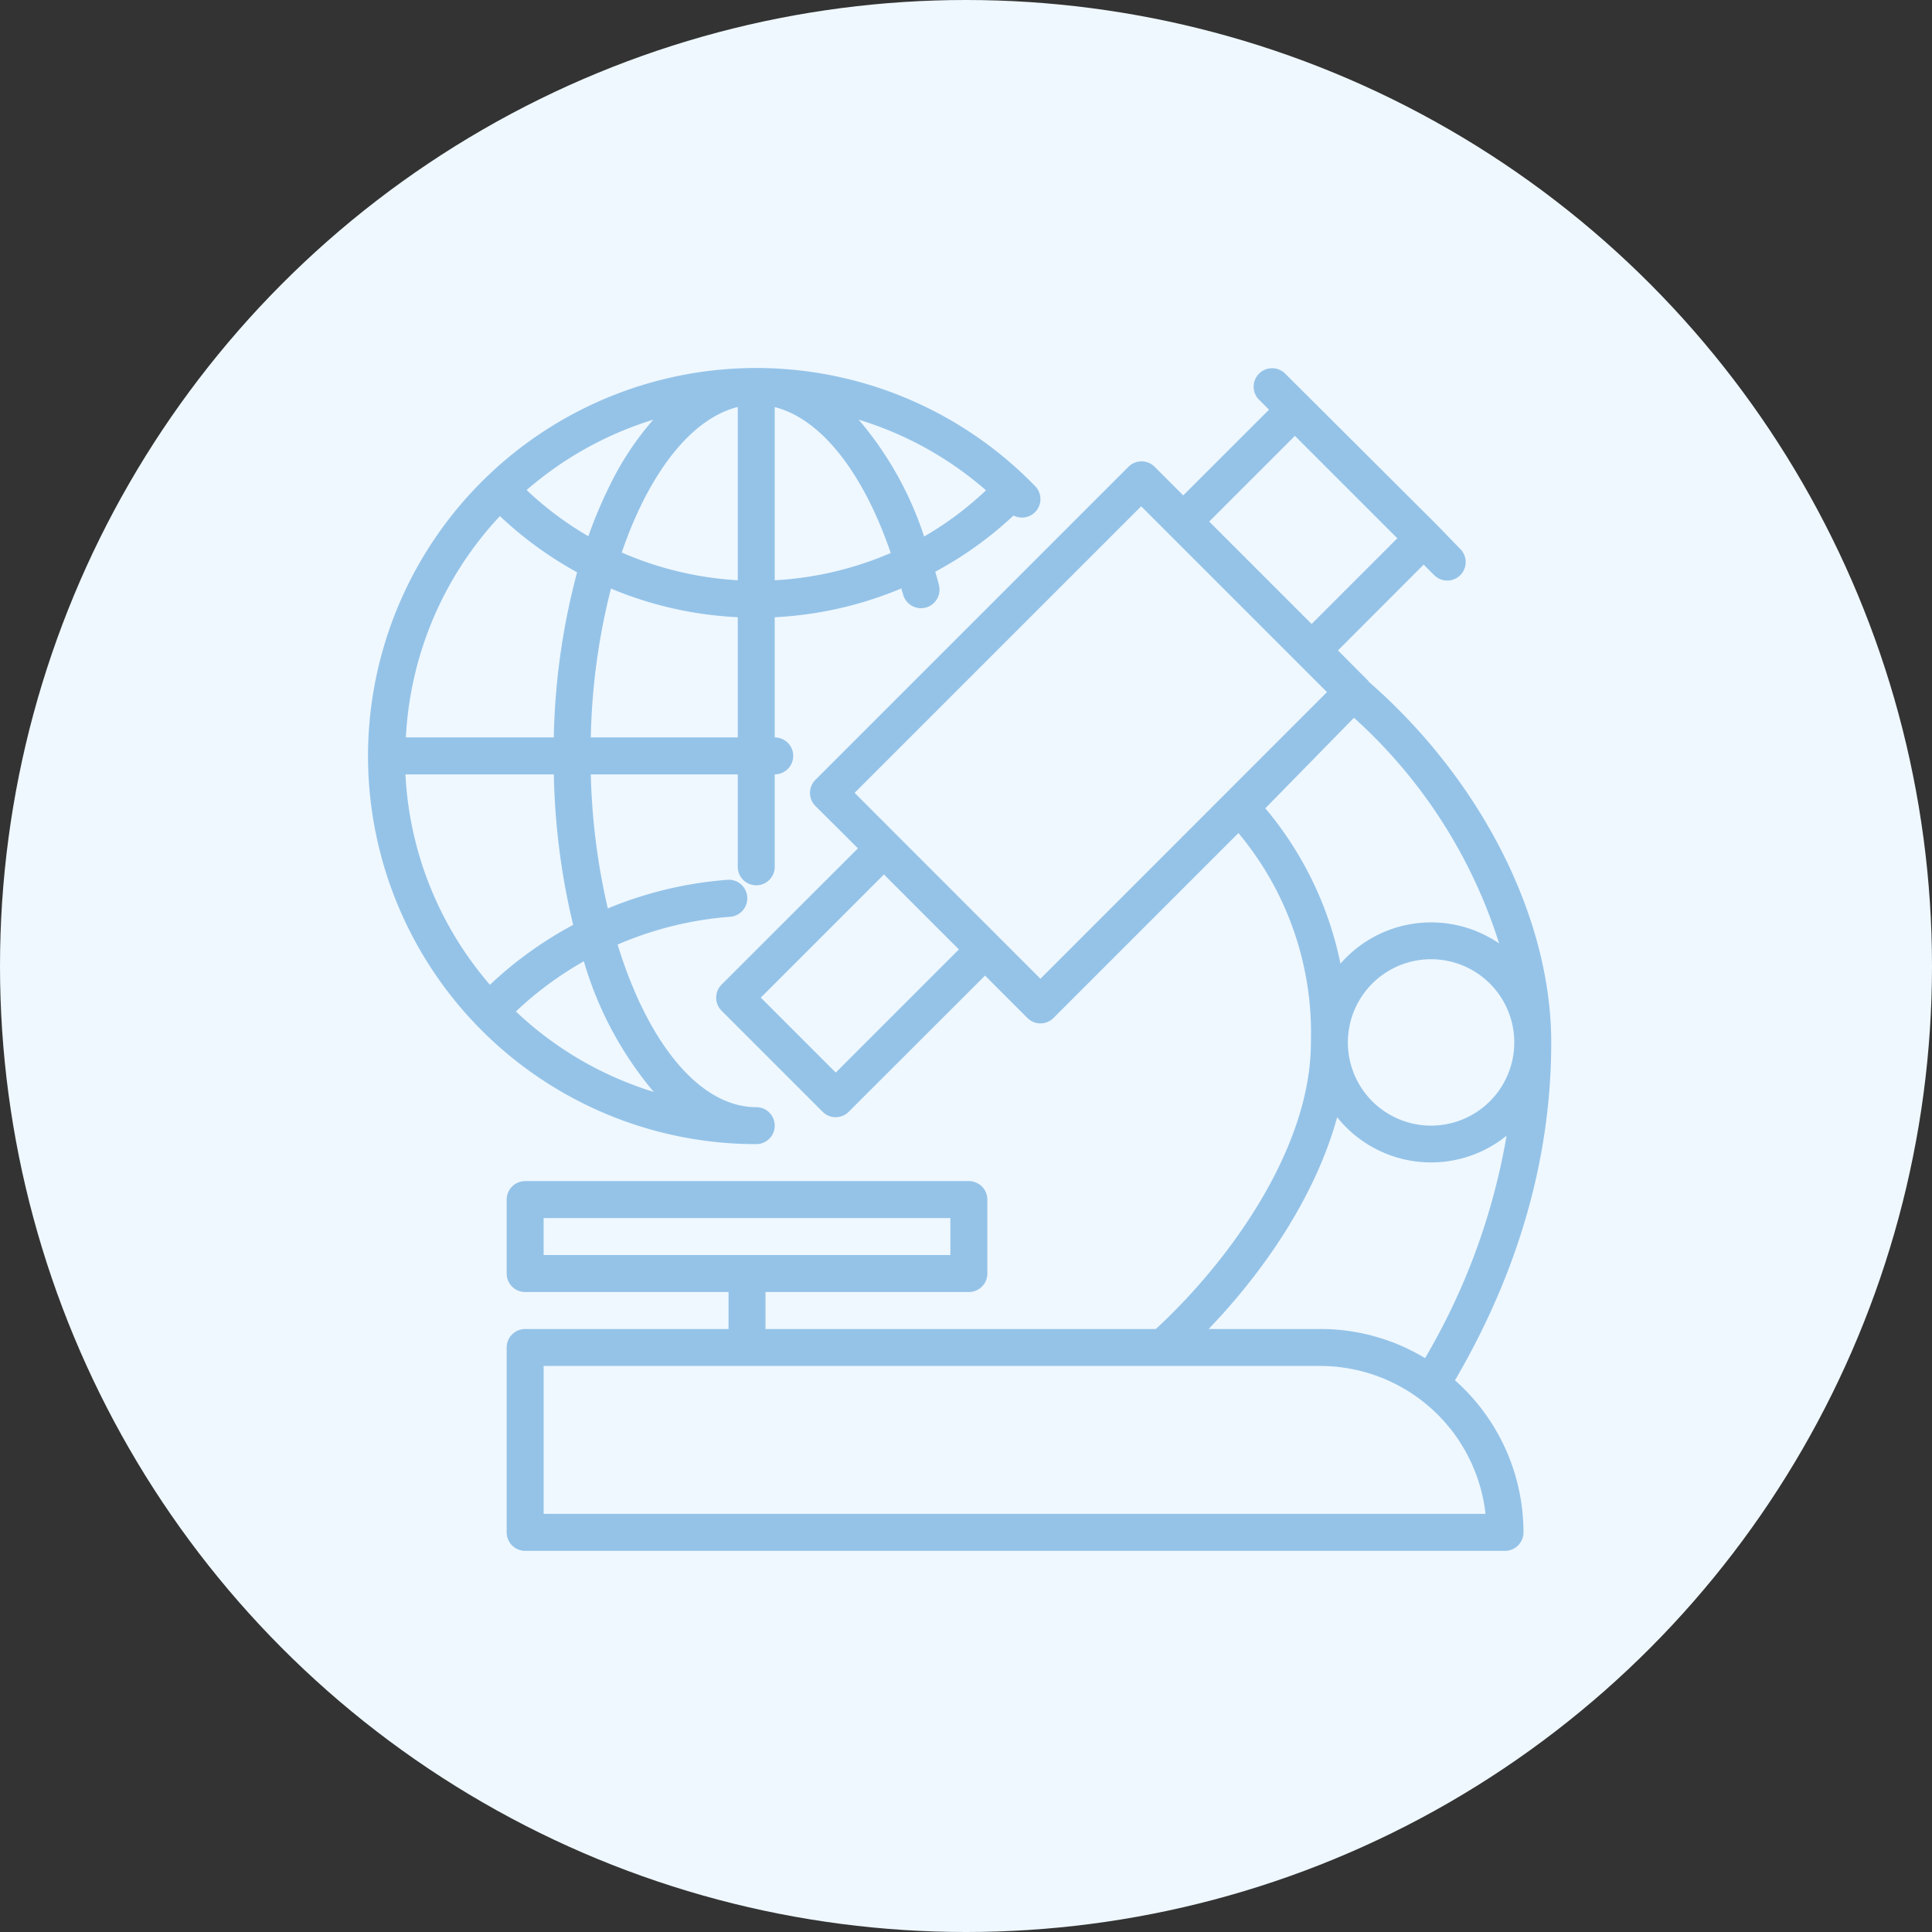
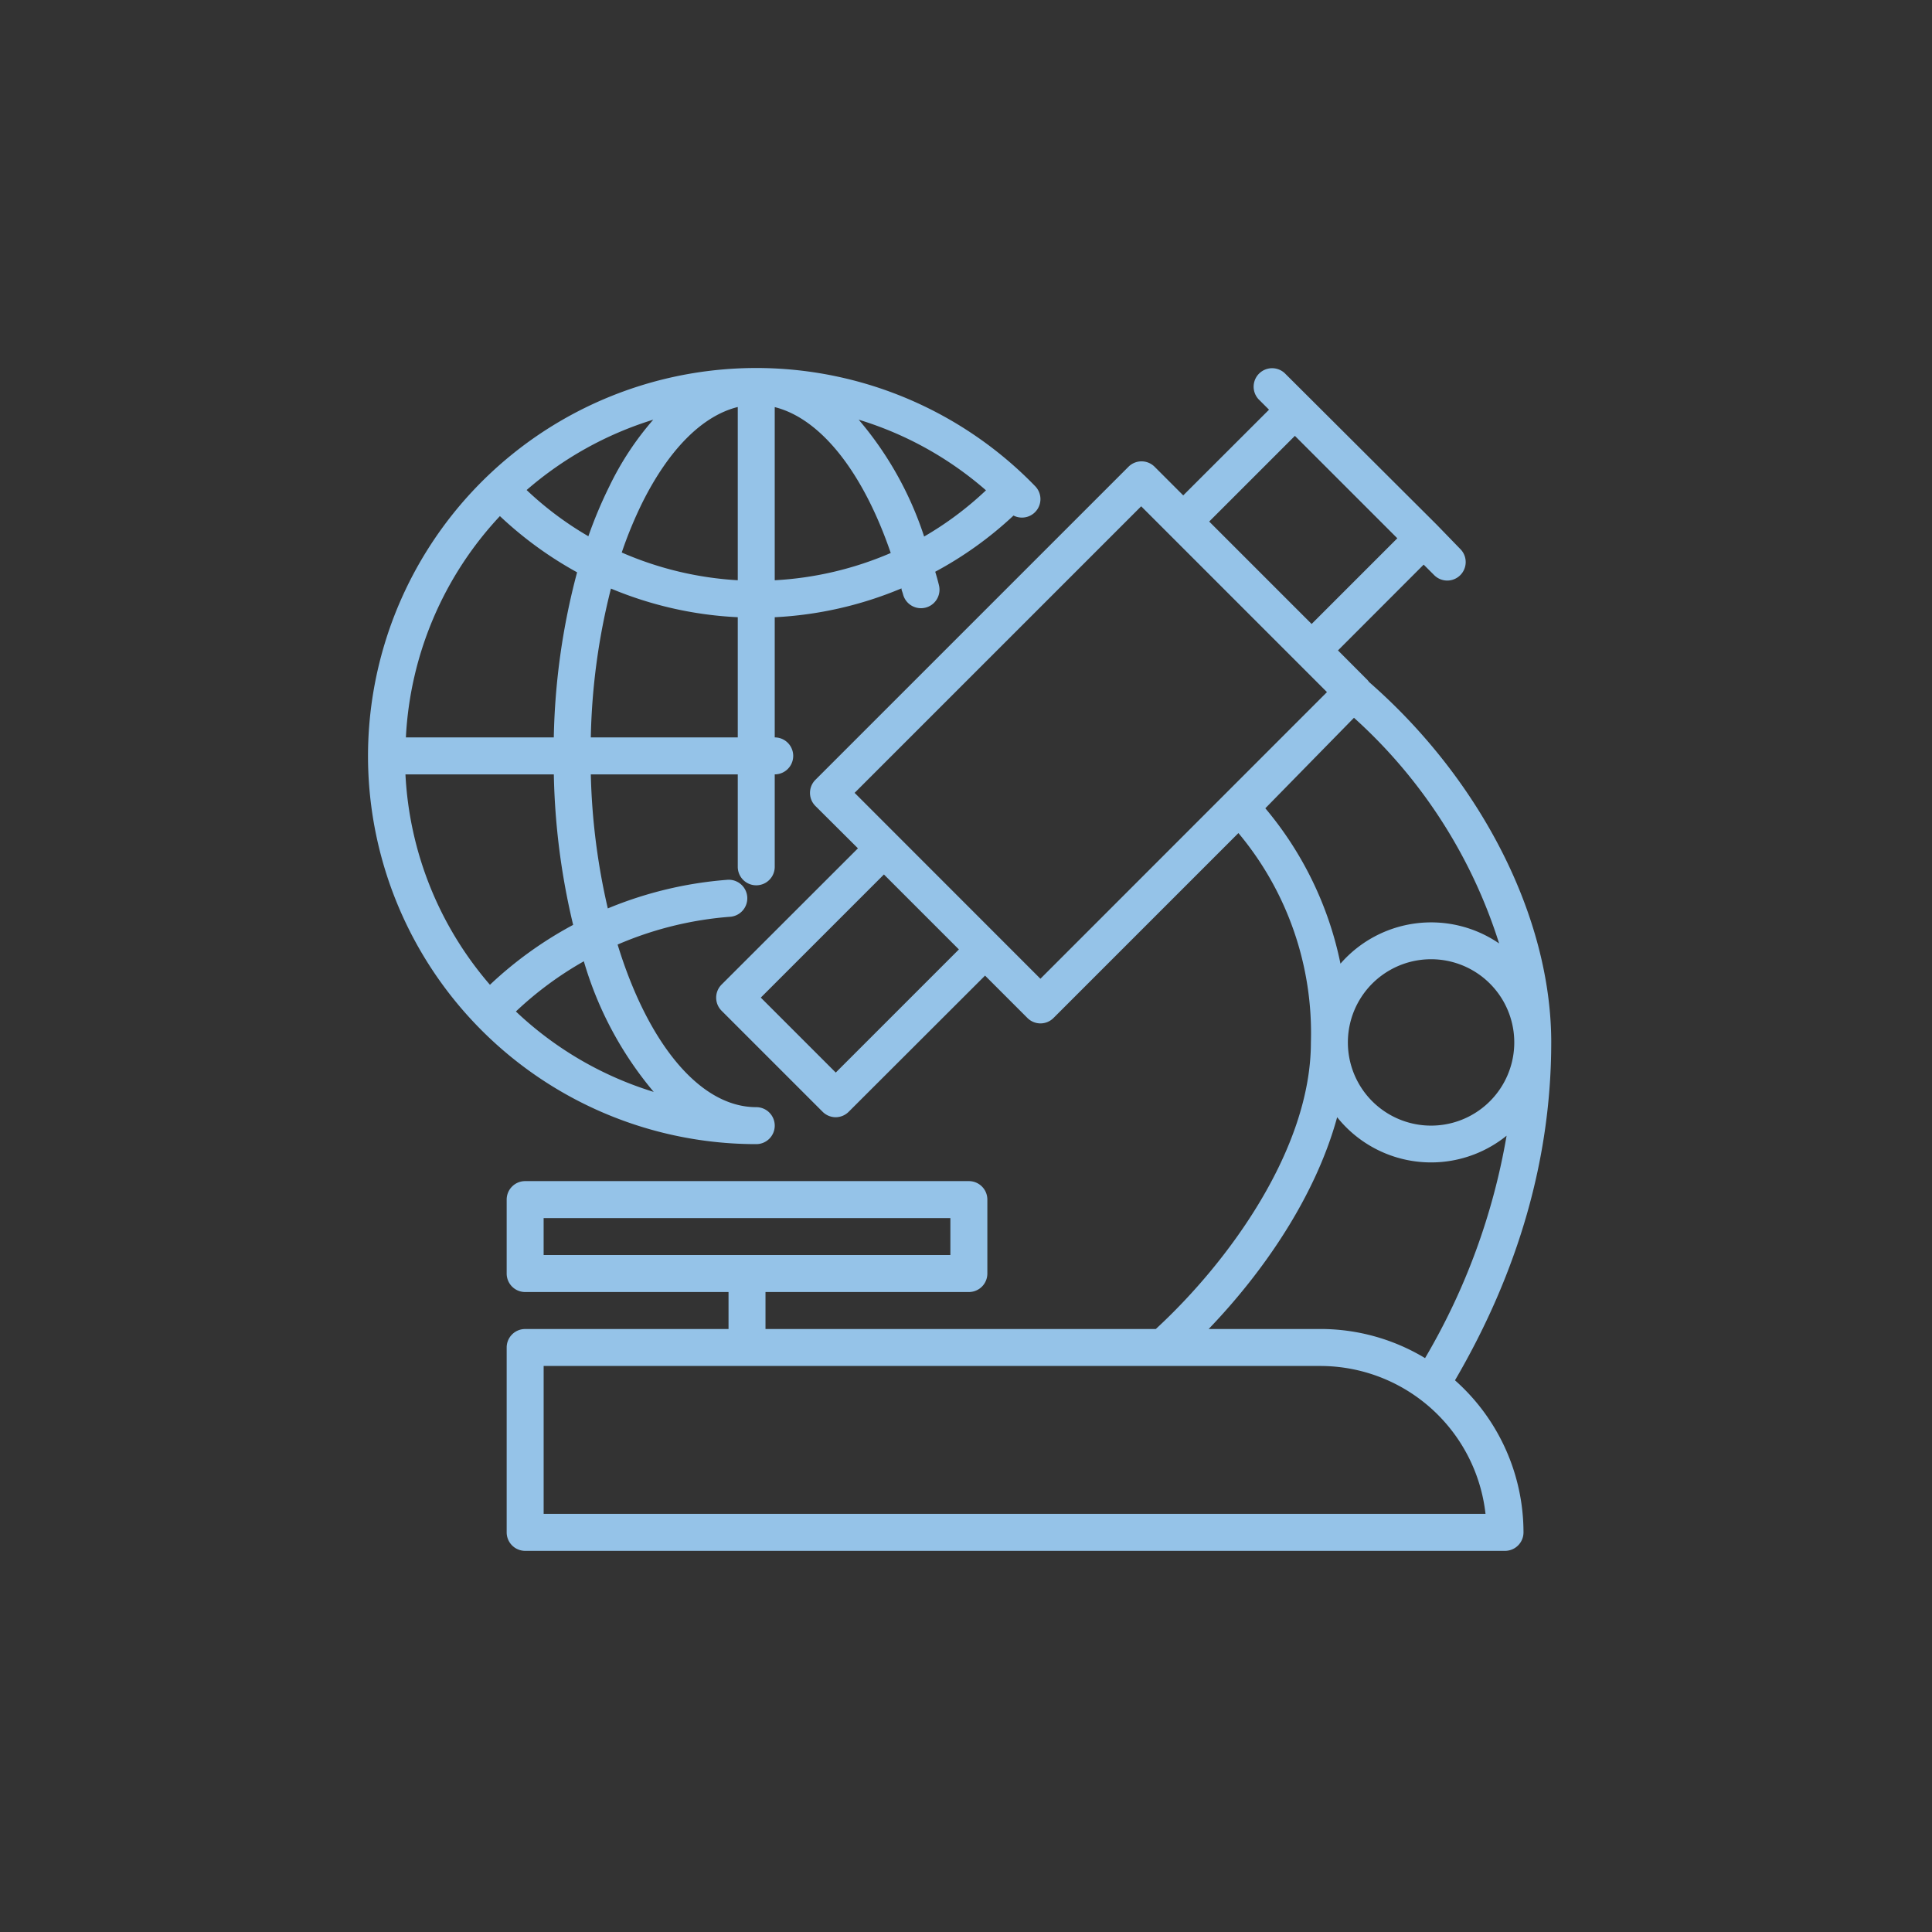
<svg xmlns="http://www.w3.org/2000/svg" width="150" height="150" viewBox="0 0 150 150" fill="none">
  <rect x="0" y="0" width="150" height="150" fill="#333333" stroke="none" />
-   <circle cx="75" cy="75" r="75" fill="#EFF8FF" />
  <path fill-rule="evenodd" clip-rule="evenodd" d="M59.73 86.38a1.435 1.435 0 01-1.014 2.45 30.143 30.143 0 01-30.144-30.143 30.143 30.143 0 0151.81-20.928 1.435 1.435 0 01-1.693 2.268 28.767 28.767 0 01-6.079 4.363c.1.316.201.682.287 1.034a1.437 1.437 0 11-2.785.718 1.407 1.407 0 00-.055-.178c-.033-.095-.067-.188-.067-.282a29.16 29.16 0 01-9.84 2.24v9.33a1.435 1.435 0 110 2.87V67.3a1.435 1.435 0 01-2.87 0v-7.177H45.87a51.248 51.248 0 001.32 10.407 30.207 30.207 0 019.23-2.218 1.44 1.44 0 11.215 2.87 27.226 27.226 0 00-8.684 2.154c2.304 7.529 6.309 12.624 10.765 12.624.381 0 .746.151 1.015.42zm-21.69-9.923a30.06 30.06 0 016.459-4.65 54.39 54.39 0 01-1.5-11.685h-11.52a27.05 27.05 0 006.56 16.335zm9.394-30.76A50.96 50.96 0 0045.87 57.25h11.41v-9.33a29.039 29.039 0 01-9.847-2.224zm24.316-4.041a25.838 25.838 0 004.801-3.588 26.958 26.958 0 00-9.882-5.484 26.783 26.783 0 015.08 9.072zm-11.6 3.395a26.313 26.313 0 009.007-2.117c-2.139-6.252-5.419-10.429-9.007-11.326v13.443zm-2.87 0V31.6c-2.728.675-5.312 3.244-7.393 7.392a32.153 32.153 0 00-1.615 3.905 26.276 26.276 0 009.007 2.153zm-11.599-3.417a34.207 34.207 0 011.636-3.89 23.086 23.086 0 013.402-5.16 27.274 27.274 0 00-9.832 5.462 25.778 25.778 0 004.794 3.588zm-.876 2.8a29.32 29.32 0 01-5.992-4.364 27.143 27.143 0 00-7.3 17.181h11.484c.082-4.33.689-8.634 1.809-12.818zm.525 30.2a27.08 27.08 0 00-5.276 3.897 27.093 27.093 0 0010.701 6.244 27.812 27.812 0 01-5.425-10.14zm75.107 6.301c0 8.943-2.52 17.756-7.472 26.232a15.79 15.79 0 015.319 11.806 1.436 1.436 0 01-1.436 1.435H40.773a1.436 1.436 0 01-1.435-1.435v-14.354a1.435 1.435 0 011.435-1.435h15.79v-2.871h-15.79a1.435 1.435 0 01-1.435-1.435v-5.742a1.435 1.435 0 011.435-1.435h34.45a1.435 1.435 0 011.435 1.435v5.742a1.436 1.436 0 01-1.435 1.435h-15.79v2.871h30.302c5.64-5.19 12.043-13.974 12.043-22.249a24.191 24.191 0 00-5.627-16.256L81.797 79.033a1.434 1.434 0 01-1.02.424 1.435 1.435 0 01-1.011-.424l-3.287-3.287-10.586 10.572c-.267.268-.627.42-1.005.423a1.436 1.436 0 01-1.02-.423l-7.844-7.844a1.436 1.436 0 010-2.032L66.61 65.864l-3.301-3.287a1.435 1.435 0 010-2.032l24.308-24.308a1.435 1.435 0 012.024 0l2.225 2.225 6.66-6.653-.818-.818a1.435 1.435 0 012.031-2.024l1.83 1.823 9.984 9.954 1.822 1.88a1.425 1.425 0 01.421 1.016 1.44 1.44 0 01-.421 1.016 1.432 1.432 0 01-2.023 0l-.819-.818-6.653 6.66 2.218 2.225c.072.065.135.14.187.222 8.734 7.63 14.153 18.323 14.153 27.99zm-46.65 13.636h-31.58v2.871h31.58v-2.87zm26.748-60.73l-6.653 6.652 6.595 6.596 1.357 1.356 6.653-6.653-7.952-7.952zM64.888 83.274l9.56-9.56-4.68-4.68-1.14-1.14-9.56 9.56 5.82 5.82zm1.464-21.718L80.778 75.99l22.248-22.255-14.425-14.426-22.249 22.248zm38.77-5.827l-6.883 7.026a27.17 27.17 0 015.835 12.064 9.333 9.333 0 0112.316-1.571 39.57 39.57 0 00-11.268-17.52zm11.356 28.794a6.458 6.458 0 00-5.37-10.048 6.459 6.459 0 105.37 10.048zm-9.867 4.571a9.322 9.322 0 01-2.795-2.354c-1.68 6.144-5.706 12-9.976 16.443h8.655a15.707 15.707 0 018.146 2.261 50.903 50.903 0 006.33-17.268 9.324 9.324 0 01-10.36.918zm-64.402 16.96v11.483h73.126a12.917 12.917 0 00-12.84-11.483H42.209z" fill="#95C3E8" />
</svg>